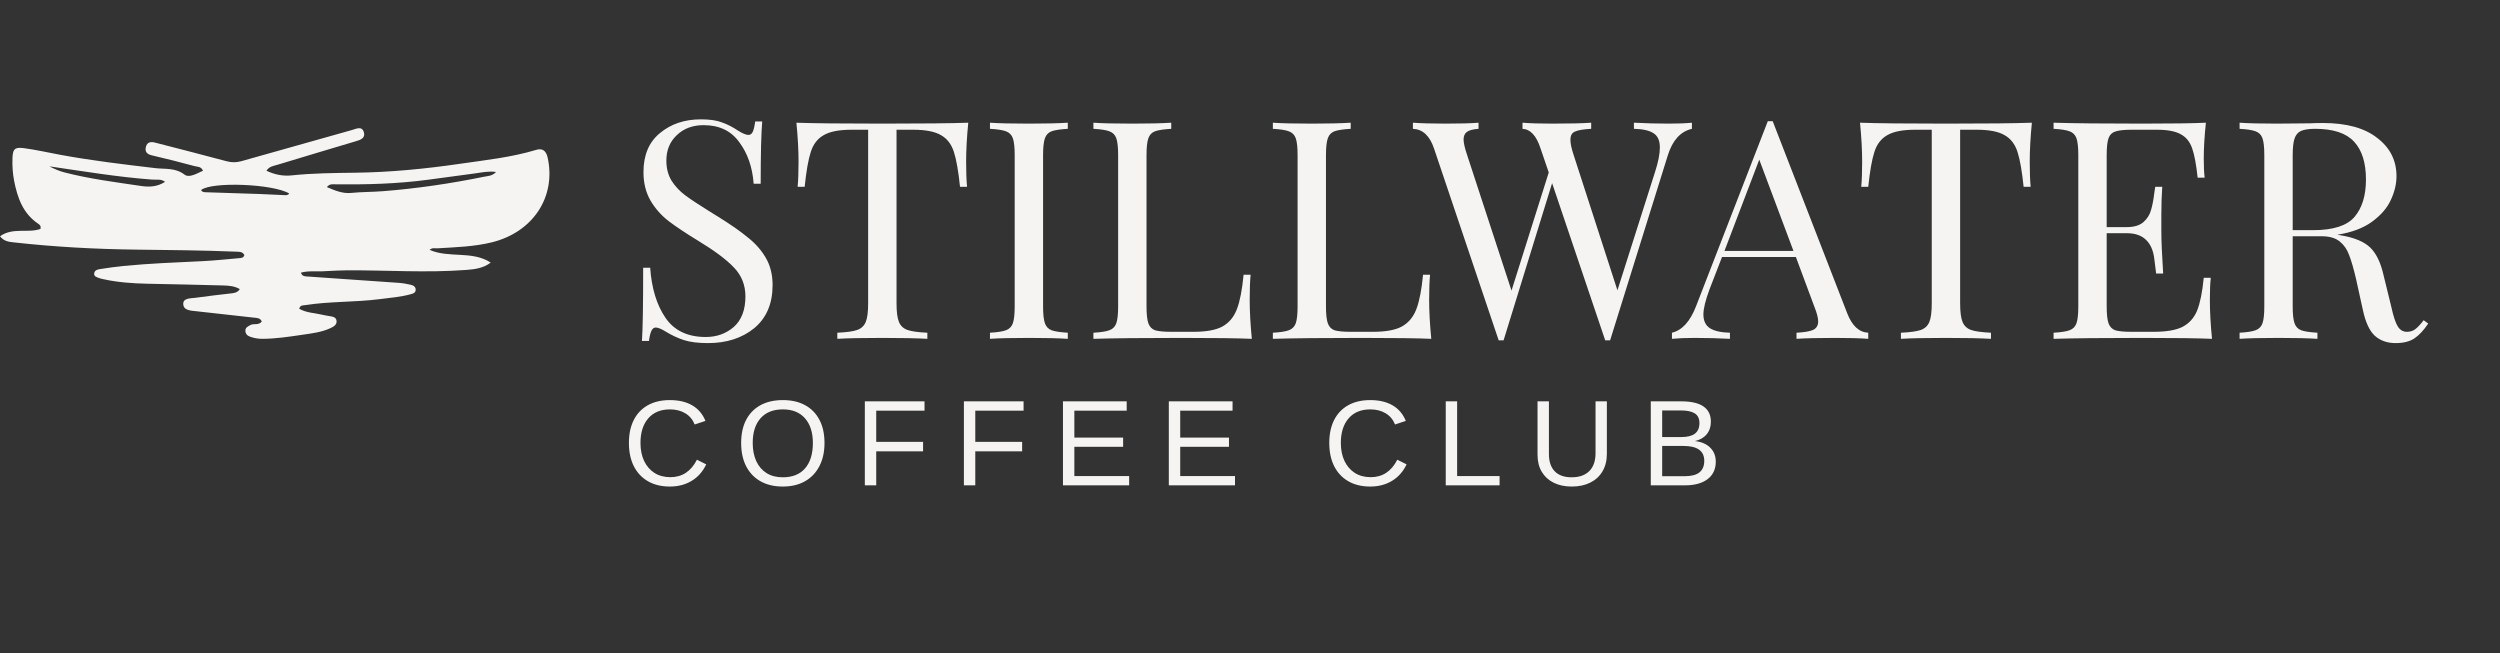
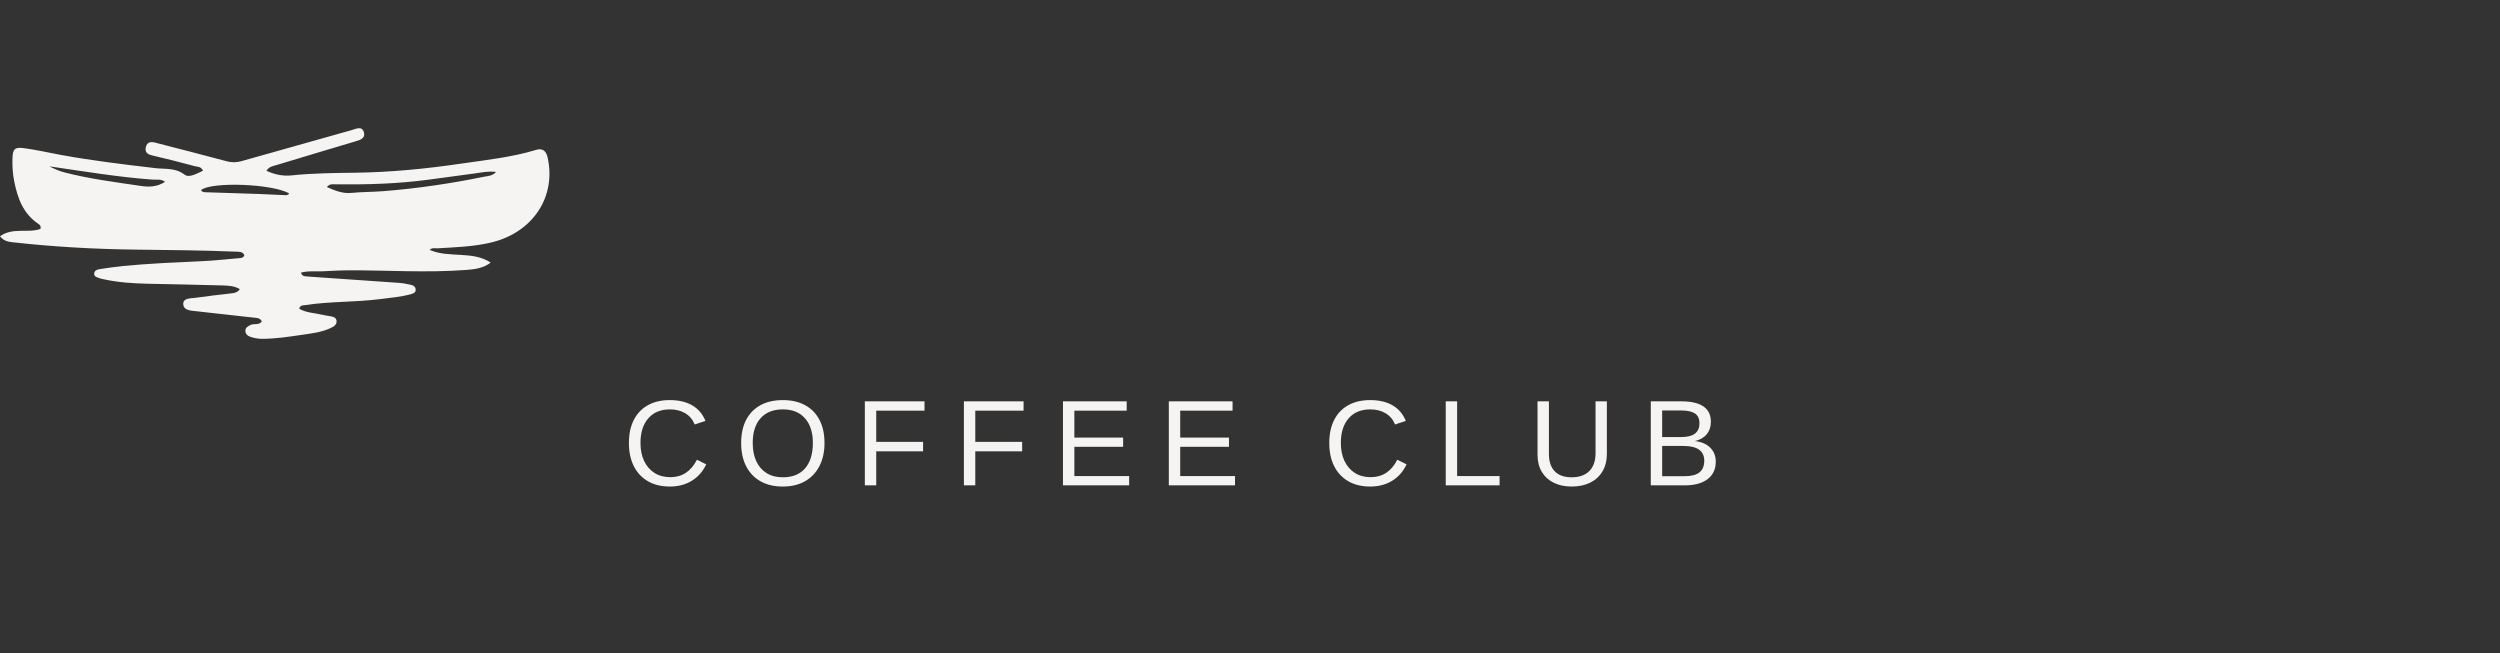
<svg xmlns="http://www.w3.org/2000/svg" fill="none" viewBox="0 0 819 214" height="214" width="819">
  <rect x="0" y="0" width="819" height="214" fill="#333333" stroke="none" />
  <path fill="#F5F4F2" d="M106.485 88.833C103.725 89.055 101.141 88.593 98.565 89.327C99.034 90.601 99.92 90.527 100.729 90.583C110.709 91.274 120.69 91.948 130.668 92.665C131.994 92.76 133.321 93.004 134.617 93.308C135.44 93.501 136.225 93.958 136.177 94.997C136.134 95.945 135.3 96.178 134.604 96.372C131.299 97.291 127.882 97.543 124.498 97.984C116.39 99.042 108.169 98.686 100.076 99.945C99.274 100.07 98.348 99.89 98.02 101.143C100.357 102.51 103.071 102.502 105.607 103.119C106.333 103.296 107.077 103.405 107.814 103.535C108.889 103.723 110.164 103.806 110.261 105.197C110.35 106.465 109.214 107.053 108.245 107.503C105.332 108.859 102.163 109.216 99.03 109.673C94.659 110.311 90.292 110.997 85.853 111C84.493 111.001 83.185 110.745 81.928 110.306C81.025 109.99 80.348 109.322 80.391 108.244C80.431 107.241 81.243 106.942 81.979 106.512C83.129 105.841 84.719 106.704 85.761 105.324C85.244 104.095 84.057 104.16 83.072 104.046C76.864 103.329 70.646 102.697 64.439 101.973C62.665 101.766 60.135 101.781 60.034 99.627C59.938 97.595 62.426 97.78 63.985 97.559C67.856 97.009 71.745 96.575 75.63 96.123C76.7 95.999 77.753 95.912 78.569 94.716C76.745 93.651 74.826 93.568 72.993 93.512C64.731 93.259 56.465 93.138 48.2 92.948C43.361 92.837 38.541 92.504 33.798 91.449C33.312 91.341 32.82 91.233 32.358 91.054C31.669 90.789 30.785 90.577 30.851 89.632C30.922 88.629 31.795 88.3 32.639 88.174C35.19 87.792 37.742 87.389 40.308 87.141C48.945 86.305 57.613 85.966 66.278 85.556C70.353 85.364 74.415 84.906 78.483 84.563C79.158 84.507 79.835 84.427 80.047 83.545C79.443 82.368 78.298 82.485 77.242 82.442C66.392 81.999 55.537 81.905 44.681 81.776C31.246 81.617 17.831 80.887 4.469 79.398C2.945 79.228 1.31 79.094 0 77.403C4.149 74.416 9.147 76.445 13.247 75.006C13.507 73.995 12.992 73.616 12.526 73.304C7.539 69.961 5.729 64.837 4.639 59.304C4.152 56.837 4.003 54.347 4.086 51.834C4.182 48.91 4.771 48.139 7.729 48.523C11.765 49.048 15.748 49.978 19.756 50.718C30.083 52.623 40.5 53.852 50.923 55.085C54.09 55.46 57.434 54.894 60.464 57.209C61.987 58.374 64.5 56.831 66.501 55.927C65.874 54.492 64.686 54.672 63.82 54.439C59.152 53.182 54.467 51.981 49.757 50.895C48.093 50.511 47.388 49.664 47.803 48.085C48.206 46.551 49.37 46.345 50.782 46.713C58.602 48.751 66.441 50.715 74.242 52.822C75.932 53.278 77.47 53.255 79.115 52.788C91.144 49.372 103.18 45.977 115.225 42.617C116.653 42.219 118.625 41.114 119.224 43.41C119.75 45.428 117.807 45.901 116.259 46.364C107.787 48.894 99.312 51.417 90.853 53.991C89.636 54.361 88.219 54.482 87.282 55.932C90.007 57.22 92.714 57.753 95.549 57.455C102.449 56.73 109.384 56.672 116.3 56.584C127.832 56.438 139.247 55.324 150.645 53.664C159.052 52.44 167.504 51.567 175.682 49.091C177.759 48.462 178.929 49.454 179.407 51.609C182.257 64.457 174.618 76.065 161.13 79.386C155.252 80.833 149.251 80.983 143.263 81.348C142.475 81.396 141.602 81.053 140.744 81.859C147.166 84.672 154.654 82.037 160.754 86.024C158.303 87.879 155.553 88.217 152.766 88.429C139.755 89.418 126.74 88.504 113.727 88.552C111.393 88.56 109.06 88.73 106.485 88.833ZM155.459 56.829C150.355 57.517 145.251 58.211 140.146 58.892C130.127 60.228 120.056 60.498 109.965 60.382C109.026 60.372 107.966 60.147 107.091 61.292C109.699 62.407 112.239 63.478 114.997 63.205C118.481 62.86 121.975 62.907 125.464 62.634C136.592 61.764 147.594 60.142 158.514 57.909C159.805 57.645 161.312 57.675 162.498 56.341C160.113 55.988 158.016 56.473 155.459 56.829ZM49.63 58.816C38.41 57.973 27.319 56.117 16.177 54.493C17.744 55.313 19.33 56.017 20.987 56.448C29.285 58.609 37.787 59.671 46.247 60.928C48.842 61.314 51.494 61.234 54.08 59.569C52.709 58.519 51.336 58.977 49.63 58.816ZM93.708 63.952C94.095 63.846 94.537 63.839 94.726 63.38C89.496 60.223 69.26 59.435 65.858 62.268C66.32 63.066 67.119 62.97 67.851 62.994C73.604 63.186 79.358 63.35 85.111 63.557C87.862 63.656 90.61 63.83 93.708 63.952Z" />
-   <path fill="#F5F4F2" d="M229.6 39.1C232.533 39.1 234.833 39.433 236.5 40.1C238.233 40.7 240 41.6 241.8 42.8C243.267 43.733 244.4 44.2 245.2 44.2C245.8 44.2 246.267 43.867 246.6 43.2C246.933 42.467 247.2 41.333 247.4 39.8H249.7C249.367 43.667 249.2 50.467 249.2 60.2H246.9C246.5 54.8 244.933 50.267 242.2 46.6C239.533 42.867 235.633 41 230.5 41C226.9 41 223.967 42.1 221.7 44.3C219.433 46.433 218.3 49.2 218.3 52.6C218.3 55.133 218.867 57.333 220 59.2C221.2 61.067 222.7 62.667 224.5 64C226.3 65.333 228.867 67.033 232.2 69.1L235.1 70.9C239.3 73.5 242.6 75.8 245 77.8C247.467 79.733 249.433 81.967 250.9 84.5C252.367 87.033 253.1 90 253.1 93.4C253.1 99.467 251.1 104.167 247.1 107.5C243.1 110.767 238.033 112.4 231.9 112.4C228.7 112.4 226.067 112.067 224 111.4C222 110.733 220.067 109.833 218.2 108.7C216.733 107.767 215.6 107.3 214.8 107.3C214.2 107.3 213.733 107.667 213.4 108.4C213.067 109.067 212.8 110.167 212.6 111.7H210.3C210.567 108.033 210.7 100.033 210.7 87.7H213C213.467 94.433 215.133 99.9 218 104.1C220.867 108.3 225.267 110.4 231.2 110.4C234.8 110.4 237.867 109.3 240.4 107.1C242.933 104.833 244.2 101.5 244.2 97.1C244.2 93.367 242.933 90.2 240.4 87.6C237.933 85 234 82.067 228.6 78.8C224.667 76.4 221.467 74.267 219 72.4C216.6 70.533 214.633 68.3 213.1 65.7C211.567 63.033 210.8 59.933 210.8 56.4C210.8 50.8 212.6 46.533 216.2 43.6C219.8 40.6 224.267 39.1 229.6 39.1ZM317.204 40.2C316.737 44.933 316.504 49.2 316.504 53C316.504 56.333 316.604 59.067 316.804 61.2H314.504C313.971 56.067 313.304 52.267 312.504 49.8C311.704 47.267 310.304 45.433 308.304 44.3C306.304 43.1 303.237 42.5 299.104 42.5H293.704V99.4C293.704 102.2 293.971 104.233 294.504 105.5C295.037 106.767 295.971 107.633 297.304 108.1C298.637 108.567 300.804 108.867 303.804 109V111C300.337 110.8 295.437 110.7 289.104 110.7C282.437 110.7 277.504 110.8 274.304 111V109C277.304 108.867 279.471 108.567 280.804 108.1C282.137 107.633 283.071 106.767 283.604 105.5C284.137 104.233 284.404 102.2 284.404 99.4V42.5H279.004C274.871 42.5 271.804 43.1 269.804 44.3C267.804 45.433 266.404 47.267 265.604 49.8C264.804 52.267 264.137 56.067 263.604 61.2H261.304C261.504 59.067 261.604 56.333 261.604 53C261.604 49.2 261.371 44.933 260.904 40.2C266.437 40.4 275.837 40.5 289.104 40.5C302.304 40.5 311.671 40.4 317.204 40.2ZM349.813 42.2C347.413 42.333 345.647 42.6 344.513 43C343.447 43.4 342.713 44.167 342.313 45.3C341.913 46.433 341.713 48.267 341.713 50.8V100.4C341.713 102.933 341.913 104.767 342.313 105.9C342.713 107.033 343.447 107.8 344.513 108.2C345.647 108.6 347.413 108.867 349.813 109V111C346.747 110.8 342.513 110.7 337.113 110.7C331.38 110.7 327.113 110.8 324.313 111V109C326.713 108.867 328.447 108.6 329.513 108.2C330.647 107.8 331.413 107.033 331.813 105.9C332.213 104.767 332.413 102.933 332.413 100.4V50.8C332.413 48.267 332.213 46.433 331.813 45.3C331.413 44.167 330.647 43.4 329.513 43C328.447 42.6 326.713 42.333 324.313 42.2V40.2C327.113 40.4 331.38 40.5 337.113 40.5C342.447 40.5 346.68 40.4 349.813 40.2V42.2ZM383.7 42.2C381.3 42.333 379.533 42.6 378.4 43C377.333 43.4 376.6 44.167 376.2 45.3C375.8 46.433 375.6 48.267 375.6 50.8V100.4C375.6 102.933 375.8 104.767 376.2 105.9C376.6 107.033 377.333 107.8 378.4 108.2C379.533 108.533 381.3 108.7 383.7 108.7H391C395.133 108.7 398.267 108.133 400.4 107C402.6 105.8 404.2 103.9 405.2 101.3C406.2 98.7 406.933 94.933 407.4 90H409.7C409.5 92.067 409.4 94.8 409.4 98.2C409.4 102 409.633 106.267 410.1 111C405.567 110.8 397.933 110.7 387.2 110.7C374.4 110.7 364.733 110.8 358.2 111V109C360.6 108.867 362.333 108.6 363.4 108.2C364.533 107.8 365.3 107.033 365.7 105.9C366.1 104.767 366.3 102.933 366.3 100.4V50.8C366.3 48.267 366.1 46.433 365.7 45.3C365.3 44.167 364.533 43.4 363.4 43C362.333 42.6 360.6 42.333 358.2 42.2V40.2C361 40.4 365.267 40.5 371 40.5C376.333 40.5 380.567 40.4 383.7 40.2V42.2ZM442.489 42.2C440.089 42.333 438.322 42.6 437.189 43C436.122 43.4 435.389 44.167 434.989 45.3C434.589 46.433 434.389 48.267 434.389 50.8V100.4C434.389 102.933 434.589 104.767 434.989 105.9C435.389 107.033 436.122 107.8 437.189 108.2C438.322 108.533 440.089 108.7 442.489 108.7H449.789C453.922 108.7 457.056 108.133 459.189 107C461.389 105.8 462.989 103.9 463.989 101.3C464.989 98.7 465.722 94.933 466.189 90H468.489C468.289 92.067 468.189 94.8 468.189 98.2C468.189 102 468.422 106.267 468.889 111C464.356 110.8 456.722 110.7 445.989 110.7C433.189 110.7 423.522 110.8 416.989 111V109C419.389 108.867 421.122 108.6 422.189 108.2C423.322 107.8 424.089 107.033 424.489 105.9C424.889 104.767 425.089 102.933 425.089 100.4V50.8C425.089 48.267 424.889 46.433 424.489 45.3C424.089 44.167 423.322 43.4 422.189 43C421.122 42.6 419.389 42.333 416.989 42.2V40.2C419.789 40.4 424.056 40.5 429.789 40.5C435.122 40.5 439.356 40.4 442.489 40.2V42.2ZM546.77 40.5C549.77 40.5 552.27 40.4 554.27 40.2V42.2C550.537 43.067 547.904 45.967 546.37 50.9L527.47 111.5H526.67H525.87L508.47 60L492.57 111.5H491.77H490.97L469.77 48.6C468.37 44.467 466.07 42.333 462.87 42.2V40.2C465.604 40.4 469.17 40.5 473.57 40.5C478.37 40.5 481.97 40.4 484.37 40.2V42.2C482.57 42.333 481.304 42.667 480.57 43.2C479.837 43.733 479.47 44.567 479.47 45.7C479.47 46.767 479.837 48.4 480.57 50.6L495.17 95.2L507.37 56.5L504.67 48.6C503.337 44.467 501.37 42.333 498.77 42.2V40.2C501.17 40.4 504.404 40.5 508.47 40.5C514.204 40.5 518.47 40.4 521.27 40.2V42.2C518.737 42.333 516.97 42.633 515.97 43.1C514.97 43.5 514.47 44.4 514.47 45.8C514.47 47 514.804 48.6 515.47 50.6L529.87 95.1L542.17 56.4C543.237 53.133 543.77 50.433 543.77 48.3C543.77 46.1 543.104 44.567 541.77 43.7C540.437 42.767 538.27 42.267 535.27 42.2V40.2C539.07 40.4 542.904 40.5 546.77 40.5ZM605.134 102.6C606.734 106.733 609.034 108.867 612.034 109V111C609.367 110.8 605.8 110.7 601.334 110.7C595.6 110.7 591.334 110.8 588.534 111V109C591.067 108.867 592.867 108.567 593.934 108.1C595.067 107.567 595.634 106.633 595.634 105.3C595.634 104.167 595.234 102.6 594.434 100.6L588.334 84.2H564.134L560.034 94.8C558.7 98.4 558.034 101.133 558.034 103C558.034 105.067 558.734 106.567 560.134 107.5C561.6 108.433 563.8 108.933 566.734 109V111C562.934 110.8 559.1 110.7 555.234 110.7C552.234 110.7 549.734 110.8 547.734 111V109C551.067 108.2 553.7 105.3 555.634 100.3L579.134 39.7H580.734L605.134 102.6ZM587.534 82.2L576.334 52.3L564.934 82.2H587.534ZM665.641 40.2C665.175 44.933 664.941 49.2 664.941 53C664.941 56.333 665.041 59.067 665.241 61.2H662.941C662.408 56.067 661.741 52.267 660.941 49.8C660.141 47.267 658.741 45.433 656.741 44.3C654.741 43.1 651.675 42.5 647.541 42.5H642.141V99.4C642.141 102.2 642.408 104.233 642.941 105.5C643.475 106.767 644.408 107.633 645.741 108.1C647.075 108.567 649.241 108.867 652.241 109V111C648.775 110.8 643.875 110.7 637.541 110.7C630.875 110.7 625.941 110.8 622.741 111V109C625.741 108.867 627.908 108.567 629.241 108.1C630.575 107.633 631.508 106.767 632.041 105.5C632.575 104.233 632.841 102.2 632.841 99.4V42.5H627.441C623.308 42.5 620.241 43.1 618.241 44.3C616.241 45.433 614.841 47.267 614.041 49.8C613.241 52.267 612.575 56.067 612.041 61.2H609.741C609.941 59.067 610.041 56.333 610.041 53C610.041 49.2 609.808 44.933 609.341 40.2C614.875 40.4 624.275 40.5 637.541 40.5C650.741 40.5 660.108 40.4 665.641 40.2ZM723.951 98.2C723.951 102 724.184 106.267 724.651 111C720.117 110.8 712.484 110.7 701.751 110.7C688.951 110.7 679.284 110.8 672.751 111V109C675.151 108.867 676.884 108.6 677.951 108.2C679.084 107.8 679.851 107.033 680.251 105.9C680.651 104.767 680.851 102.933 680.851 100.4V50.8C680.851 48.267 680.651 46.433 680.251 45.3C679.851 44.167 679.084 43.4 677.951 43C676.884 42.6 675.151 42.333 672.751 42.2V40.2C679.284 40.4 688.951 40.5 701.751 40.5C711.551 40.5 718.517 40.4 722.651 40.2C722.184 44.6 721.951 48.533 721.951 52C721.951 54.6 722.051 56.667 722.251 58.2H719.951C719.484 53.867 718.884 50.667 718.151 48.6C717.417 46.467 716.184 44.933 714.451 44C712.717 43 710.084 42.5 706.551 42.5H698.251C695.851 42.5 694.084 42.7 692.951 43.1C691.884 43.433 691.151 44.167 690.751 45.3C690.351 46.433 690.151 48.267 690.151 50.8V74.4H696.751C699.084 74.4 700.884 73.867 702.151 72.8C703.417 71.667 704.251 70.367 704.651 68.9C705.117 67.367 705.484 65.467 705.751 63.2L706.051 61.2H708.351C708.151 64 708.051 67.133 708.051 70.6V75.4C708.051 78.8 708.251 83.533 708.651 89.6H706.351C706.284 89.133 706.084 87.533 705.751 84.8C705.417 82 704.484 79.9 702.951 78.5C701.484 77.1 699.417 76.4 696.751 76.4H690.151V100.4C690.151 102.933 690.351 104.767 690.751 105.9C691.151 107.033 691.884 107.8 692.951 108.2C694.084 108.533 695.851 108.7 698.251 108.7H705.551C709.684 108.7 712.817 108.167 714.951 107.1C717.151 105.967 718.751 104.2 719.751 101.8C720.751 99.333 721.484 95.733 721.951 91H724.251C724.051 92.8 723.951 95.2 723.951 98.2ZM795.488 106C793.955 108.267 792.422 109.9 790.888 110.9C789.355 111.9 787.322 112.4 784.788 112.4C782.055 112.4 779.788 111.6 777.988 110C776.255 108.4 774.955 105.6 774.088 101.6L771.888 91.6C771.088 88.133 770.322 85.467 769.588 83.6C768.922 81.733 767.888 80.233 766.488 79.1C765.088 77.967 763.122 77.4 760.588 77.4H751.088V100.4C751.088 102.933 751.288 104.767 751.688 105.9C752.088 107.033 752.822 107.8 753.888 108.2C755.022 108.6 756.788 108.867 759.188 109V111C756.122 110.8 751.888 110.7 746.488 110.7C740.755 110.7 736.488 110.8 733.688 111V109C736.088 108.867 737.822 108.6 738.888 108.2C740.022 107.8 740.788 107.033 741.188 105.9C741.588 104.767 741.788 102.933 741.788 100.4V50.8C741.788 48.267 741.588 46.433 741.188 45.3C740.788 44.167 740.022 43.4 738.888 43C737.822 42.6 736.088 42.333 733.688 42.2V40.2C736.488 40.4 740.555 40.5 745.888 40.5L756.688 40.4C757.955 40.333 759.388 40.3 760.988 40.3C768.722 40.3 774.655 41.933 778.788 45.2C782.988 48.4 785.088 52.567 785.088 57.7C785.088 60.3 784.455 62.933 783.188 65.6C781.988 68.2 779.922 70.567 776.988 72.7C774.122 74.767 770.355 76.167 765.688 76.9L766.888 77.1C771.288 77.833 774.488 79.167 776.488 81.1C778.488 83.033 779.955 86.1 780.888 90.3L783.388 100.5C784.055 103.567 784.755 105.7 785.488 106.9C786.222 108.1 787.222 108.7 788.488 108.7C789.622 108.7 790.555 108.4 791.288 107.8C792.088 107.2 792.988 106.233 793.988 104.9L795.488 106ZM758.488 42.2C756.422 42.2 754.855 42.433 753.788 42.9C752.788 43.367 752.088 44.2 751.688 45.4C751.288 46.6 751.088 48.4 751.088 50.8V75.4H757.788C764.388 75.4 768.922 73.933 771.388 71C773.855 68.067 775.088 64 775.088 58.8C775.088 53.333 773.788 49.2 771.188 46.4C768.588 43.6 764.355 42.2 758.488 42.2Z" />
  <path fill="#F5F4F2" d="M219.625 156.324C223.479 156.324 226.376 154.417 228.316 150.602L231.363 152.125C230.23 154.495 228.635 156.298 226.578 157.535C224.534 158.772 222.158 159.391 219.449 159.391C216.663 159.391 214.267 158.811 212.262 157.652C210.257 156.493 208.714 154.846 207.633 152.711C206.565 150.562 206.031 148.03 206.031 145.113C206.031 142.184 206.565 139.671 207.633 137.574C208.701 135.478 210.237 133.87 212.242 132.75C214.247 131.63 216.643 131.07 219.43 131.07C222.359 131.07 224.807 131.643 226.773 132.789C228.74 133.935 230.185 135.634 231.109 137.887L227.574 139.059C226.936 137.457 225.908 136.233 224.488 135.387C223.082 134.54 221.409 134.117 219.469 134.117C216.422 134.117 214.052 135.1 212.359 137.066C210.667 139.02 209.82 141.702 209.82 145.113C209.82 147.353 210.217 149.319 211.012 151.012C211.819 152.691 212.952 154 214.41 154.938C215.882 155.862 217.62 156.324 219.625 156.324ZM270.105 145.113C270.105 148.056 269.546 150.595 268.426 152.73C267.319 154.866 265.743 156.513 263.699 157.672C261.655 158.818 259.233 159.391 256.434 159.391C253.621 159.391 251.193 158.818 249.148 157.672C247.117 156.526 245.548 154.885 244.441 152.75C243.348 150.615 242.801 148.069 242.801 145.113C242.801 142.171 243.341 139.658 244.422 137.574C245.516 135.478 247.078 133.87 249.109 132.75C251.154 131.63 253.608 131.07 256.473 131.07C259.285 131.07 261.707 131.624 263.738 132.73C265.783 133.837 267.352 135.439 268.445 137.535C269.552 139.618 270.105 142.145 270.105 145.113ZM266.297 145.113C266.297 141.689 265.438 139 263.719 137.047C262.013 135.094 259.598 134.117 256.473 134.117C253.322 134.117 250.887 135.081 249.168 137.008C247.449 138.935 246.59 141.637 246.59 145.113C246.59 147.405 246.98 149.397 247.762 151.09C248.543 152.77 249.669 154.072 251.141 154.996C252.612 155.908 254.376 156.363 256.434 156.363C259.611 156.363 262.046 155.387 263.738 153.434C265.444 151.467 266.297 148.694 266.297 145.113ZM287.051 147.848V159H283.32V131.48H302.871V134.527H287.051V144.762H302.402V147.848H287.051ZM319.504 147.848V159H315.773V131.48H335.324V134.527H319.504V144.762H334.855V147.848H319.504ZM369.906 155.953V159H348.227V131.48H369.105V134.527H351.957V143.355H367.934V146.363H351.957V155.953H369.906ZM404.586 155.953V159H382.906V131.48H403.785V134.527H386.637V143.355H402.613V146.363H386.637V155.953H404.586ZM449.062 156.324C452.917 156.324 455.814 154.417 457.754 150.602L460.801 152.125C459.668 154.495 458.073 156.298 456.016 157.535C453.971 158.772 451.595 159.391 448.887 159.391C446.1 159.391 443.704 158.811 441.699 157.652C439.694 156.493 438.151 154.846 437.07 152.711C436.003 150.562 435.469 148.03 435.469 145.113C435.469 142.184 436.003 139.671 437.07 137.574C438.138 135.478 439.674 133.87 441.68 132.75C443.685 131.63 446.081 131.07 448.867 131.07C451.797 131.07 454.245 131.643 456.211 132.789C458.177 133.935 459.622 135.634 460.547 137.887L457.012 139.059C456.374 137.457 455.345 136.233 453.926 135.387C452.52 134.54 450.846 134.117 448.906 134.117C445.859 134.117 443.49 135.1 441.797 137.066C440.104 139.02 439.258 141.702 439.258 145.113C439.258 147.353 439.655 149.319 440.449 151.012C441.257 152.691 442.389 154 443.848 154.938C445.319 155.862 447.057 156.324 449.062 156.324ZM491.262 155.953V159H473.625V131.48H477.355V155.953H491.262ZM514.887 159.391C512.634 159.391 510.668 158.974 508.988 158.141C507.309 157.307 506.007 156.116 505.082 154.566C504.158 153.017 503.695 151.161 503.695 149V131.48H507.426V148.688C507.426 151.201 508.064 153.108 509.34 154.41C510.616 155.712 512.458 156.363 514.867 156.363C517.341 156.363 519.262 155.693 520.629 154.352C522.009 152.997 522.699 151.025 522.699 148.434V131.48H526.41V148.648C526.41 150.875 525.935 152.789 524.984 154.391C524.047 155.992 522.712 157.229 520.98 158.102C519.262 158.961 517.23 159.391 514.887 159.391ZM562.086 151.246C562.086 153.694 561.194 155.602 559.41 156.969C557.626 158.323 555.146 159 551.969 159H540.797V131.48H550.797C554.026 131.48 556.448 132.04 558.062 133.16C559.677 134.267 560.484 135.934 560.484 138.16C560.484 139.788 560.029 141.155 559.117 142.262C558.206 143.368 556.917 144.111 555.25 144.488C557.438 144.749 559.124 145.484 560.309 146.695C561.493 147.893 562.086 149.41 562.086 151.246ZM556.734 138.609C556.734 137.125 556.227 136.064 555.211 135.426C554.195 134.788 552.724 134.469 550.797 134.469H544.527V143.18H550.797C552.789 143.18 554.273 142.809 555.25 142.066C556.24 141.311 556.734 140.159 556.734 138.609ZM558.316 150.953C558.316 147.711 556.038 146.09 551.48 146.09H544.527V156.012H551.773C554.052 156.012 555.712 155.589 556.754 154.742C557.796 153.896 558.316 152.633 558.316 150.953Z" />
</svg>